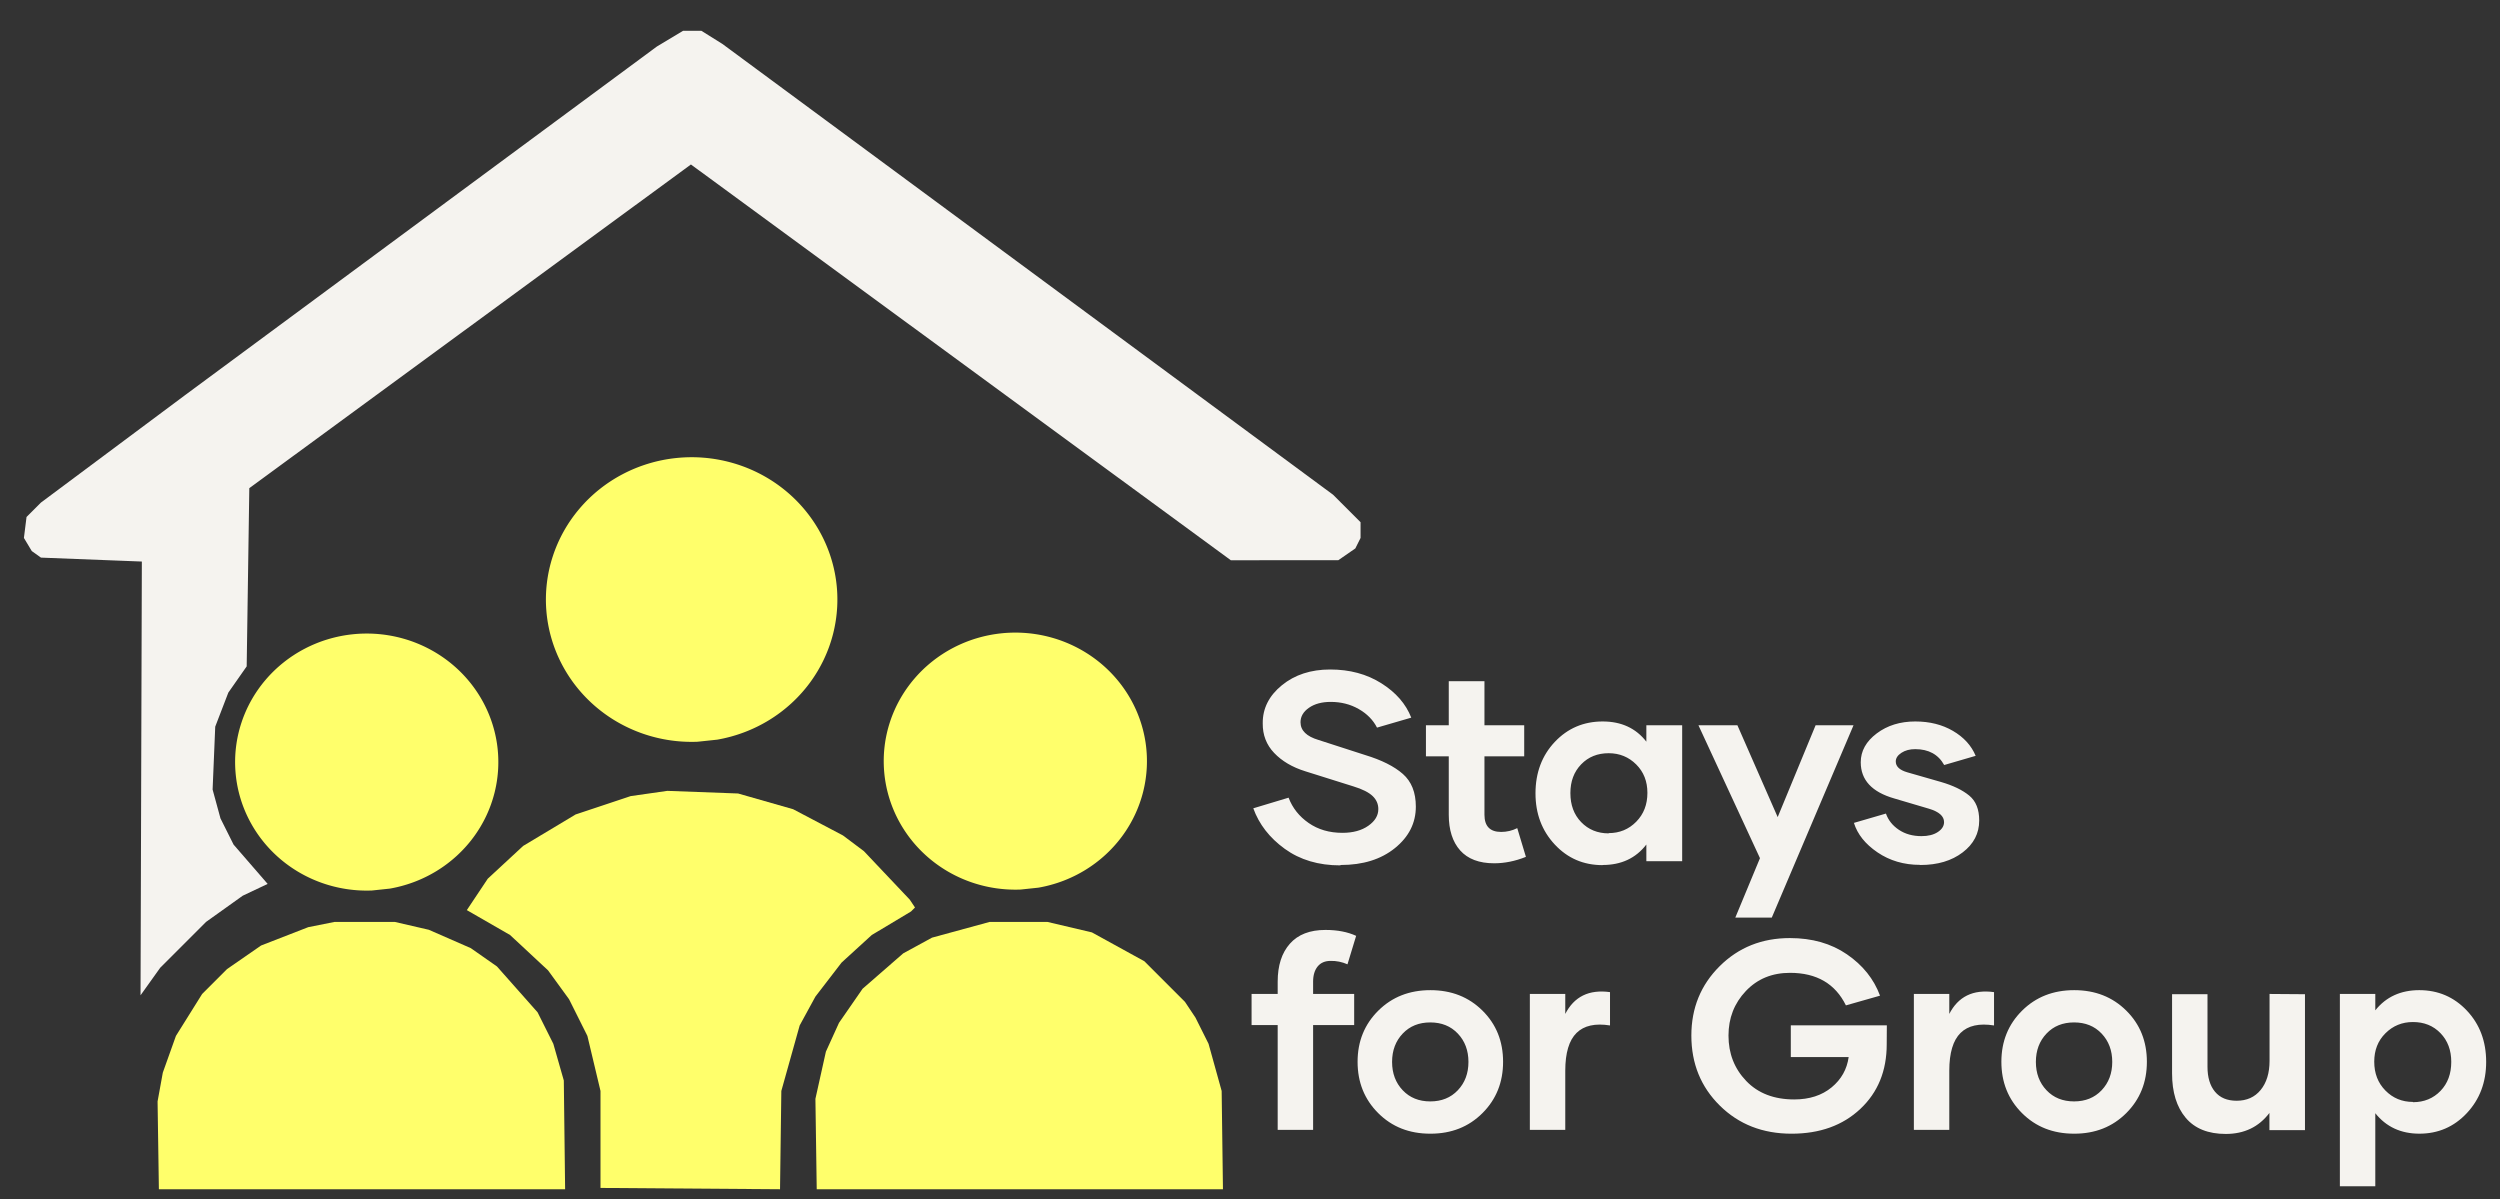
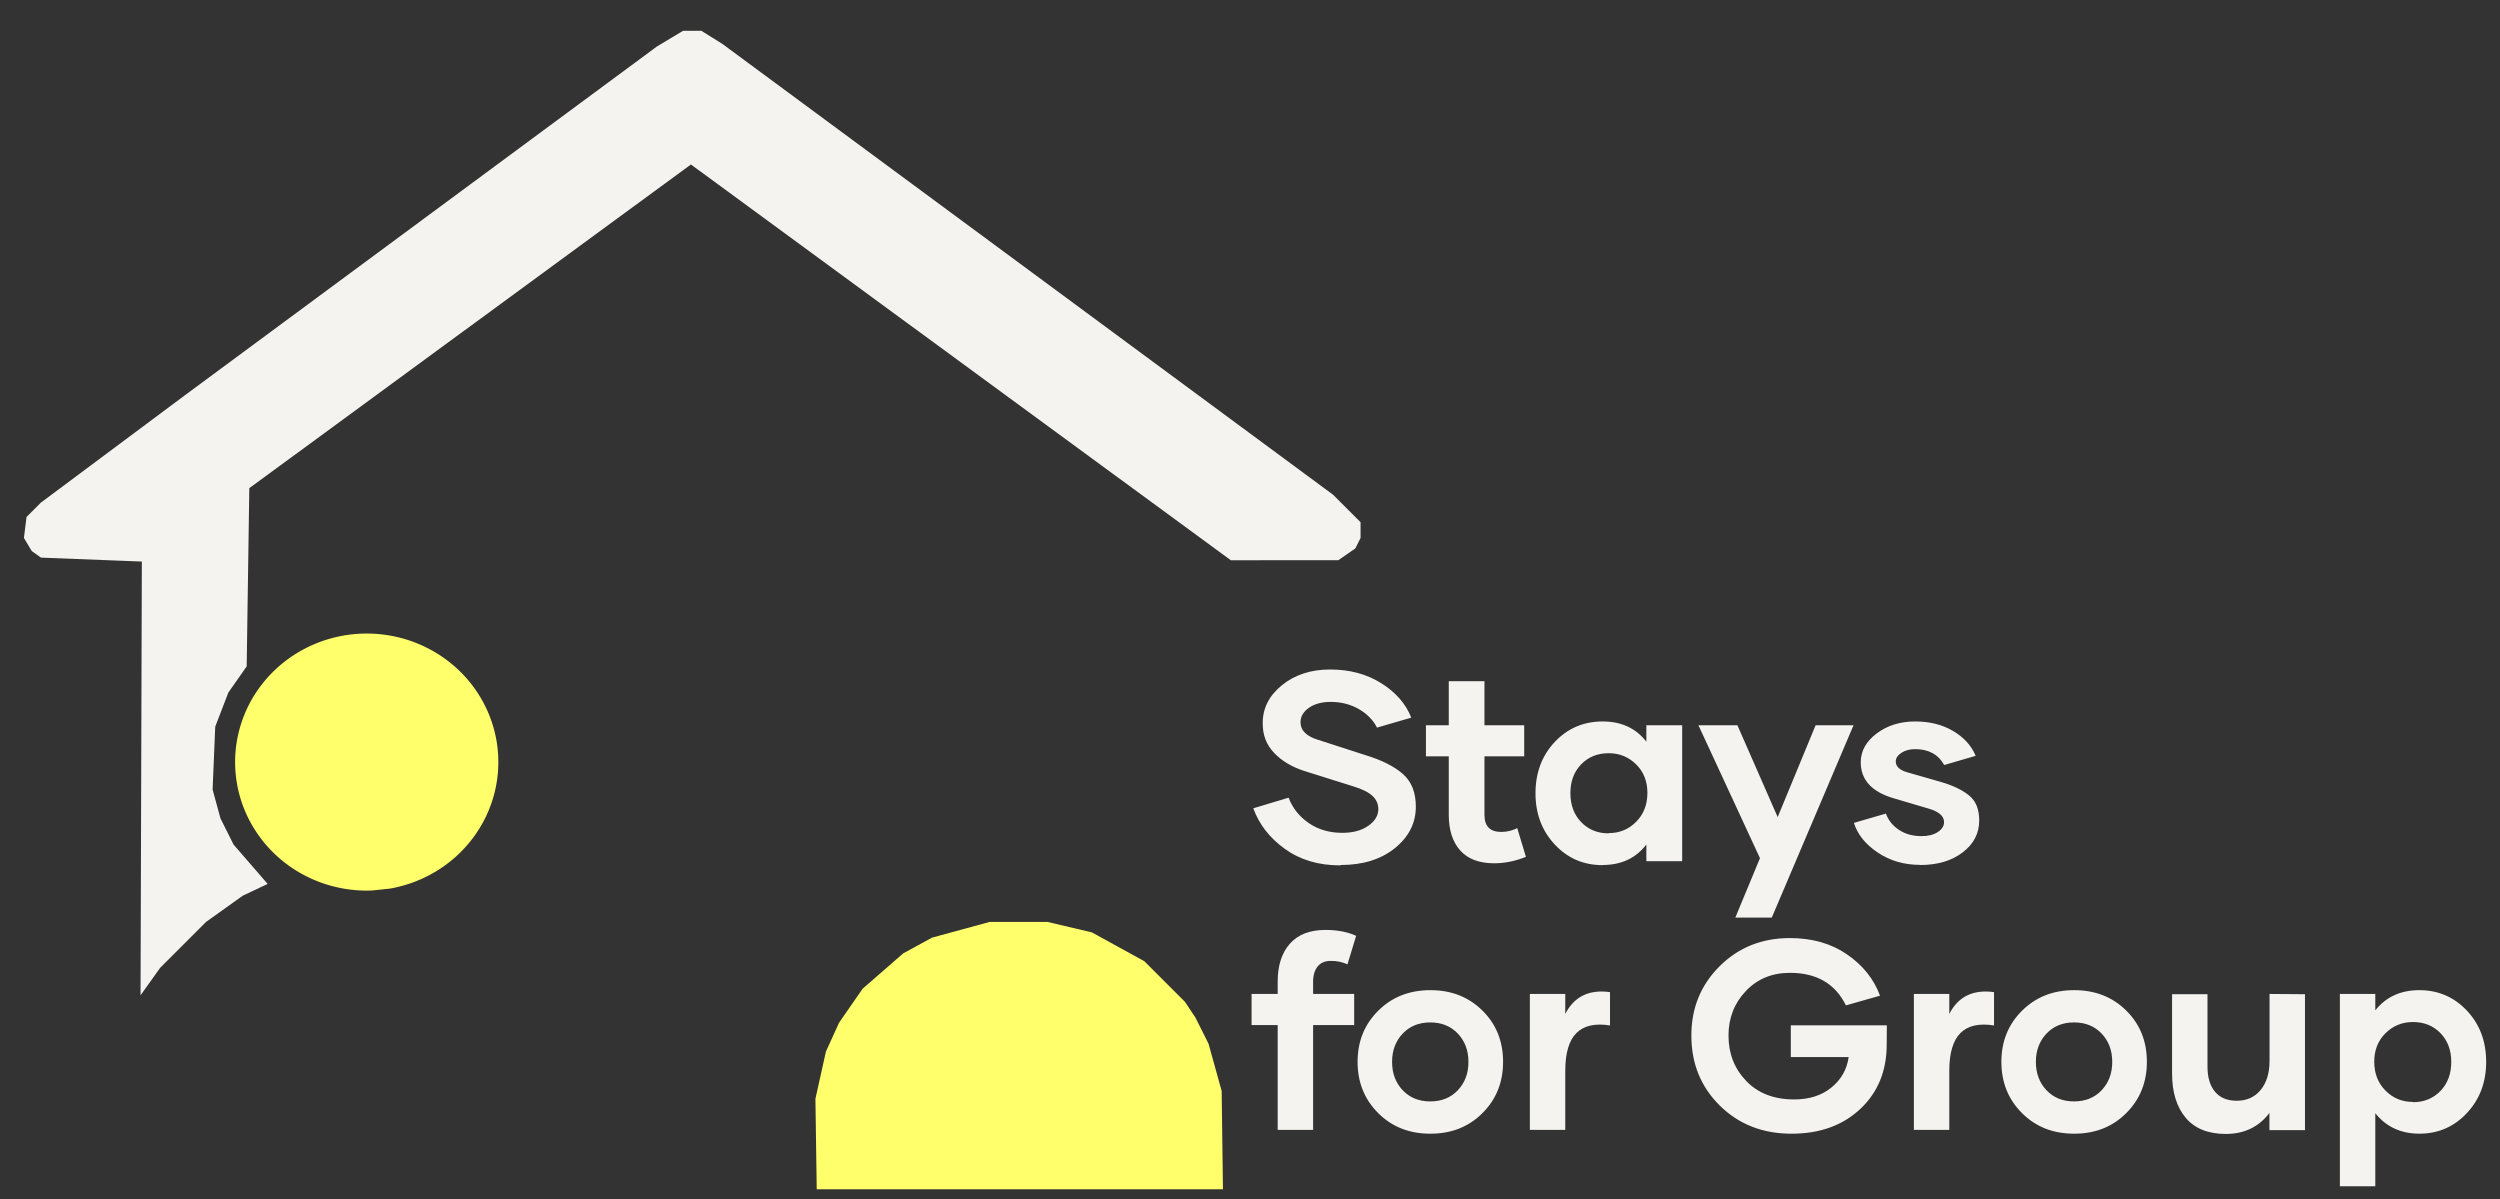
<svg xmlns="http://www.w3.org/2000/svg" version="1.1" id="svg1" width="1241" height="595.333" viewBox="0 0 1241 595.333" xml:space="preserve">
  <rect x="0" y="0" width="1241" height="595.333" fill="#333333" stroke="none" />
  <defs id="defs1" />
  <g id="g1">
    <g style="shape-rendering:geometricPrecision" id="g2" transform="matrix(1.301,0,0,1.301,11.218,12.045)">
      <g id="logo">
        <g fill="#303030" fill-rule="nonzero" id="g1-9" style="fill:#f5f3ef;fill-opacity:1">
          <path d="M 45,370.5 45.5,205 7,203.5 3.5,201 l -3,-5 1,-8 5.5,-5.5 55,-41 180,-133 10,-6 h 7 l 8,5 233,172 10.5,10.5 v 6 l -2,4 -6.5,4.5 H 461 L 255,53.5 86.5,177 l -1,68 -7,10 -5,13 -1,24 3,11 5,10 13,15 -9.5,4.5 -14,10 -17.5,17.5 z" id="path1" style="fill:#f5f3ef;fill-opacity:1" />
        </g>
        <g fill="#ffff6b" fill-rule="nonzero" id="g7">
-           <path d="M 289,444.5 220.5,444 v -37 l -5,-21 -7,-14 -8,-11 -14.5,-13.5 -16.5,-9.5 8,-12 13.5,-12.5 20,-12 21,-7 14,-2 27,1 21,6 19,10 8,6 17.5,18.5 2,3 -1.5,1.5 -15,9 -11.5,10.5 -10,13 -6,11 -7,25 z" id="path5" />
-           <path d="M 207,444.5 H 52 l -0.5,-33.5 2,-11 5,-14 10,-16 9.5,-9.5 13,-9 18,-7 10,-2 h 23 l 13,3 16,7 10,7 15.5,17.5 6,12 4,14 z" id="path6" />
          <path d="M 458,444.5 H 303 l -0.5,-34.5 4,-18 5,-11 9,-13 15.5,-13.5 11,-6 22,-6 h 22 l 17,4 20,11 15.5,15.5 4,6 5,10 5,18 z" id="path7" />
          <path style="fill:#ffff6b;fill-opacity:1;stroke-width:0.733" id="path8" d="m 133.314,330.514 a 50.217,49.04 0 0 1 -52.089,-45.372 50.217,49.04 0 0 1 44.663,-52.382 50.217,49.04 0 0 1 55.126,41.81 50.217,49.04 0 0 1 -40.914,55.225" />
-           <path style="fill:#ffff6b;fill-opacity:1;stroke-width:0.812" id="path9" d="m 257.503,273.759 a 55.607,54.303 0 0 1 -57.68,-50.242 55.607,54.303 0 0 1 49.457,-58.004 55.607,54.303 0 0 1 61.044,46.298 55.607,54.303 0 0 1 -45.306,61.153" />
-           <path style="fill:#ffff6b;fill-opacity:1;stroke-width:0.733" id="path10" d="m 380.793,330.152 a 50.217,49.04 0 0 1 -52.089,-45.372 50.217,49.04 0 0 1 44.663,-52.382 50.217,49.04 0 0 1 55.126,41.81 50.217,49.04 0 0 1 -40.914,55.225" />
        </g>
      </g>
      <g id="text2" style="font-weight:bold;font-size:102.522px;line-height:1;font-family:'Gilmer Bold';-inkscape-font-specification:'Gilmer Bold,  Bold';fill:#f5f3ef;stroke-width:0.769" aria-label="Stays  for Group">
        <path d="m 502.959,320.781 c 8.46,0 15.368,-2.153 20.675,-6.458 5.306,-4.305 7.959,-9.561 7.959,-15.819 0,-5.406 -1.652,-9.561 -4.956,-12.465 -3.304,-2.903 -8.11,-5.306 -14.367,-7.209 l -17.821,-5.757 c -4.555,-1.352 -6.858,-3.604 -6.858,-6.758 0,-2.153 1.051,-4.005 3.204,-5.507 2.153,-1.502 4.906,-2.253 8.31,-2.253 3.955,0 7.509,0.901 10.663,2.703 3.154,1.802 5.507,4.155 7.008,7.108 l 13.066,-3.805 c -2.052,-5.256 -5.857,-9.611 -11.414,-13.116 -5.557,-3.504 -12.064,-5.256 -19.523,-5.256 -7.359,0 -13.516,2.002 -18.422,6.007 -4.906,4.005 -7.359,8.861 -7.309,14.517 -0.05,4.455 1.402,8.21 4.355,11.313 2.954,3.104 6.908,5.456 11.914,7.008 l 18.322,5.757 c 3.454,1.051 5.907,2.303 7.359,3.704 1.452,1.402 2.153,3.054 2.153,4.956 0,2.453 -1.251,4.555 -3.805,6.358 -2.553,1.802 -5.857,2.703 -9.912,2.703 -4.956,0 -9.261,-1.251 -12.865,-3.754 -3.604,-2.503 -6.157,-5.707 -7.659,-9.662 l -13.466,4.055 c 2.203,6.107 6.207,11.263 12.014,15.468 5.807,4.205 12.865,6.308 21.125,6.308 z m 67.33,-14.067 c -1.902,0.951 -3.955,1.452 -6.157,1.452 -4.255,0 -6.358,-2.203 -6.358,-6.558 v -22.277 h 15.168 v -11.864 h -15.168 v -16.82 h -13.616 v 16.82 h -8.71 v 11.864 h 8.71 v 22.277 c 0,5.807 1.452,10.362 4.355,13.616 2.903,3.254 7.209,4.906 12.965,4.906 3.955,0 8.01,-0.801 12.114,-2.453 z m 32.589,14.067 c 7.108,0 12.665,-2.603 16.67,-7.809 v 6.358 h 13.666 v -51.862 h -13.666 v 6.257 c -4.005,-5.156 -9.561,-7.709 -16.67,-7.709 -7.259,0 -13.366,2.603 -18.272,7.809 -4.906,5.206 -7.359,11.764 -7.359,19.623 0,7.759 2.453,14.267 7.359,19.523 4.906,5.256 10.963,7.859 18.222,7.859 z m 2.303,-12.064 c -4.255,0 -7.759,-1.452 -10.513,-4.305 -2.753,-2.853 -4.105,-6.558 -4.105,-11.063 0,-4.455 1.352,-8.11 4.105,-10.963 2.753,-2.853 6.257,-4.255 10.513,-4.255 4.155,0 7.659,1.452 10.513,4.305 2.853,2.853 4.255,6.458 4.255,10.813 0,4.455 -1.402,8.11 -4.255,11.013 -2.853,2.903 -6.358,4.355 -10.513,4.355 z m 78.944,-41.249 -14.467,35.042 -15.368,-35.042 h -14.868 l 23.478,50.71 -9.411,22.677 h 13.917 l 31.187,-73.387 z m 39.998,53.313 c 6.558,0 11.914,-1.602 16.119,-4.806 4.205,-3.204 6.308,-7.259 6.308,-12.164 0,-4.255 -1.251,-7.409 -3.805,-9.511 -2.553,-2.103 -6.157,-3.855 -10.813,-5.206 l -12.915,-3.704 c -2.853,-0.851 -4.305,-2.203 -4.305,-4.105 0,-1.251 0.701,-2.353 2.153,-3.304 1.452,-0.951 3.204,-1.402 5.256,-1.402 5.106,0 8.81,2.002 11.063,6.057 l 12.014,-3.504 c -1.652,-3.955 -4.555,-7.108 -8.66,-9.511 -4.105,-2.403 -8.911,-3.604 -14.367,-3.604 -5.757,0 -10.663,1.502 -14.718,4.555 -4.055,3.054 -6.107,6.708 -6.107,11.013 0,6.758 4.255,11.364 12.815,13.816 l 13.216,3.905 c 3.855,1.151 5.757,2.853 5.757,5.106 0,1.502 -0.801,2.753 -2.403,3.805 -1.602,1.051 -3.654,1.552 -6.207,1.552 -3.354,0 -6.207,-0.801 -8.61,-2.403 -2.403,-1.602 -4.055,-3.654 -4.956,-6.207 l -12.215,3.554 c 1.352,4.355 4.355,8.11 9.011,11.263 4.656,3.154 10.062,4.756 16.219,4.756 z" id="path21" />
        <path d="m 492.397,365.284 c 0,-2.453 0.601,-4.405 1.752,-5.807 1.151,-1.402 2.803,-2.103 4.906,-2.103 2.253,-0.05 4.405,0.4 6.458,1.302 l 3.304,-10.863 c -3.254,-1.502 -7.159,-2.253 -11.714,-2.253 -5.957,0 -10.462,1.752 -13.566,5.256 -3.104,3.504 -4.656,8.31 -4.656,14.467 v 4.706 h -9.962 v 11.864 h 9.962 v 39.998 h 13.516 v -39.998 h 15.669 v -11.864 h -15.669 z m 44.803,58.019 c 7.959,0 14.567,-2.603 19.824,-7.859 5.256,-5.256 7.859,-11.764 7.859,-19.573 0,-7.809 -2.603,-14.317 -7.859,-19.523 -5.256,-5.206 -11.864,-7.809 -19.874,-7.809 -8.01,0 -14.617,2.603 -19.874,7.809 -5.256,5.206 -7.909,11.714 -7.909,19.523 0,7.809 2.603,14.317 7.859,19.573 5.256,5.256 11.864,7.859 19.874,7.859 z m -0.1,-12.315 c -4.305,0 -7.809,-1.402 -10.513,-4.255 -2.703,-2.853 -4.055,-6.458 -4.055,-10.813 0,-4.355 1.352,-7.959 4.055,-10.813 2.703,-2.853 6.207,-4.255 10.513,-4.255 4.305,0 7.809,1.402 10.513,4.255 2.703,2.853 4.055,6.458 4.055,10.813 0,4.355 -1.352,7.959 -4.055,10.813 -2.703,2.853 -6.207,4.255 -10.513,4.255 z m 51.511,-33.34 v -7.659 h -13.516 v 51.862 h 13.516 v -22.577 c 0,-6.808 1.452,-11.614 4.305,-14.417 2.853,-2.803 7.108,-3.754 12.765,-2.853 V 369.289 c -8.01,-1.101 -13.716,1.702 -17.12,8.41 z m 122.696,4.305 H 674.664 v 12.114 h 22.076 c -0.651,4.656 -2.803,8.51 -6.508,11.564 -3.704,3.054 -8.46,4.605 -14.267,4.605 -7.709,0 -13.816,-2.353 -18.322,-7.058 -4.505,-4.706 -6.758,-10.462 -6.758,-17.321 0,-6.658 2.203,-12.315 6.608,-16.97 4.405,-4.656 10.012,-6.958 16.87,-6.958 10.162,0 17.271,4.155 21.325,12.415 l 13.015,-3.704 c -2.353,-6.358 -6.558,-11.614 -12.615,-15.769 -6.057,-4.155 -13.316,-6.207 -21.776,-6.207 -10.663,0 -19.573,3.554 -26.782,10.713 -7.209,7.159 -10.813,15.969 -10.813,26.482 0,10.663 3.604,19.573 10.863,26.732 7.259,7.159 16.369,10.713 27.383,10.713 10.763,0 19.523,-3.154 26.231,-9.461 6.708,-6.308 10.062,-14.517 10.062,-24.629 z m 23.828,-4.305 v -7.659 h -13.516 v 51.862 h 13.516 v -22.577 c 0,-6.808 1.452,-11.614 4.305,-14.417 2.853,-2.803 7.108,-3.754 12.765,-2.853 V 369.289 c -8.01,-1.101 -13.716,1.702 -17.12,8.41 z m 47.707,45.654 c 7.959,0 14.567,-2.603 19.824,-7.859 5.256,-5.256 7.859,-11.764 7.859,-19.573 0,-7.809 -2.603,-14.317 -7.859,-19.523 -5.256,-5.206 -11.864,-7.809 -19.874,-7.809 -8.01,0 -14.617,2.603 -19.874,7.809 -5.256,5.206 -7.909,11.714 -7.909,19.523 0,7.809 2.603,14.317 7.859,19.573 5.256,5.256 11.864,7.859 19.874,7.859 z m -0.1,-12.315 c -4.305,0 -7.809,-1.402 -10.513,-4.255 -2.703,-2.853 -4.055,-6.458 -4.055,-10.813 0,-4.355 1.352,-7.959 4.055,-10.813 2.703,-2.853 6.207,-4.255 10.513,-4.255 4.305,0 7.809,1.402 10.513,4.255 2.703,2.853 4.055,6.458 4.055,10.813 0,4.355 -1.352,7.959 -4.055,10.813 -2.703,2.853 -6.207,4.255 -10.513,4.255 z m 74.589,-40.999 v 25.53 c 0,4.656 -1.151,8.36 -3.404,11.113 -2.253,2.753 -5.306,4.105 -9.161,4.105 -3.604,0 -6.358,-1.151 -8.26,-3.454 -1.902,-2.303 -2.853,-5.456 -2.853,-9.511 v -27.683 h -13.516 v 30.236 c 0,7.159 1.752,12.815 5.206,16.92 3.454,4.105 8.56,6.157 15.268,6.157 7.058,0 12.615,-2.653 16.67,-8.01 v 6.558 h 13.566 v -51.862 z m 57.168,-1.452 c -7.108,0 -12.715,2.553 -16.82,7.709 v -6.257 h -13.516 v 73.387 h 13.516 v -27.883 c 4.155,5.206 9.762,7.809 16.82,7.809 7.159,0 13.216,-2.603 18.122,-7.859 4.906,-5.256 7.359,-11.764 7.359,-19.523 0,-7.859 -2.453,-14.367 -7.359,-19.573 -4.906,-5.206 -10.963,-7.809 -18.222,-7.809 z m -2.453,42.651 c -4.155,0 -7.659,-1.452 -10.513,-4.355 -2.853,-2.903 -4.255,-6.558 -4.255,-11.013 0,-4.355 1.402,-7.959 4.255,-10.813 2.853,-2.853 6.358,-4.305 10.513,-4.305 4.255,0 7.759,1.402 10.513,4.255 2.753,2.853 4.105,6.508 4.105,10.963 0,4.505 -1.352,8.21 -4.105,11.063 -2.753,2.853 -6.257,4.305 -10.513,4.305 z" id="path22" />
      </g>
      <path style="fill:none;stroke-width:1.481" d="m 298.425,564.384 c 0,-19.495 -0.612,-26.896 -3.084,-37.304 -7.025,-29.579 -25.468,-54.301 -51.945,-69.633 -5.167,-2.992 -9.617,-5.618 -9.888,-5.835 -0.271,-0.217 1.8,-3.8 4.603,-7.962 11.902,-17.673 37.18,-35.092 64.017,-44.113 16.165,-5.434 16.474,-5.475 39.987,-5.38 21.348,0.087 25.072,0.501 37.581,4.176 7.637,2.244 20.299,7.494 28.139,11.668 12.036,6.406 16.619,10.006 29.449,23.123 8.357,8.544 14.974,16.197 14.705,17.007 -0.27,0.809 -4.831,4.161 -10.137,7.449 -13.759,8.526 -22.465,16.317 -31.507,28.193 -10.345,13.588 -13.54,20.186 -18.74,38.705 -3.417,12.167 -4.322,18.398 -4.33,29.807 -0.006,7.933 -0.435,18.923 -0.955,24.421 l -0.944,9.997 h -43.476 -43.476 z" id="path20" transform="matrix(0.769,0,0,0.769,-8.626,-9.262)" />
    </g>
  </g>
</svg>